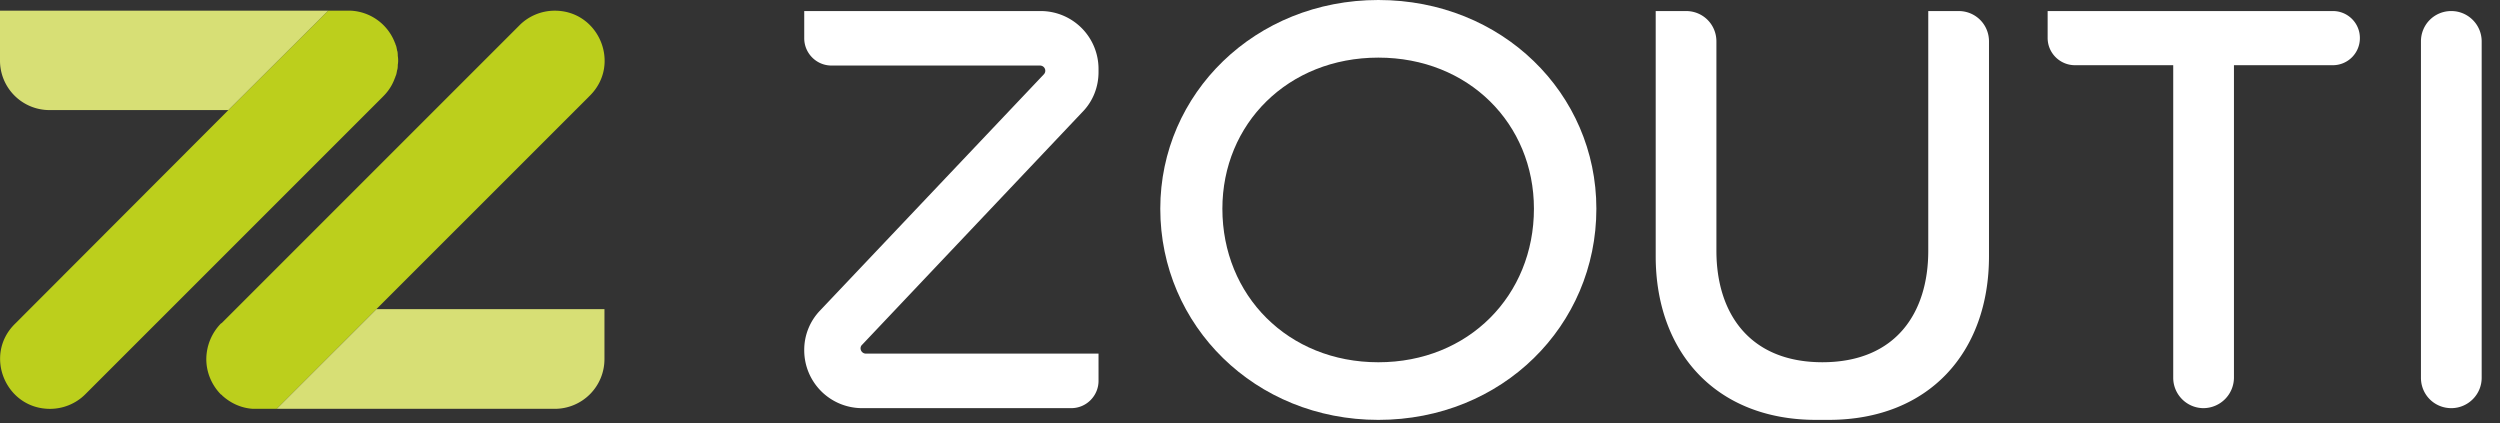
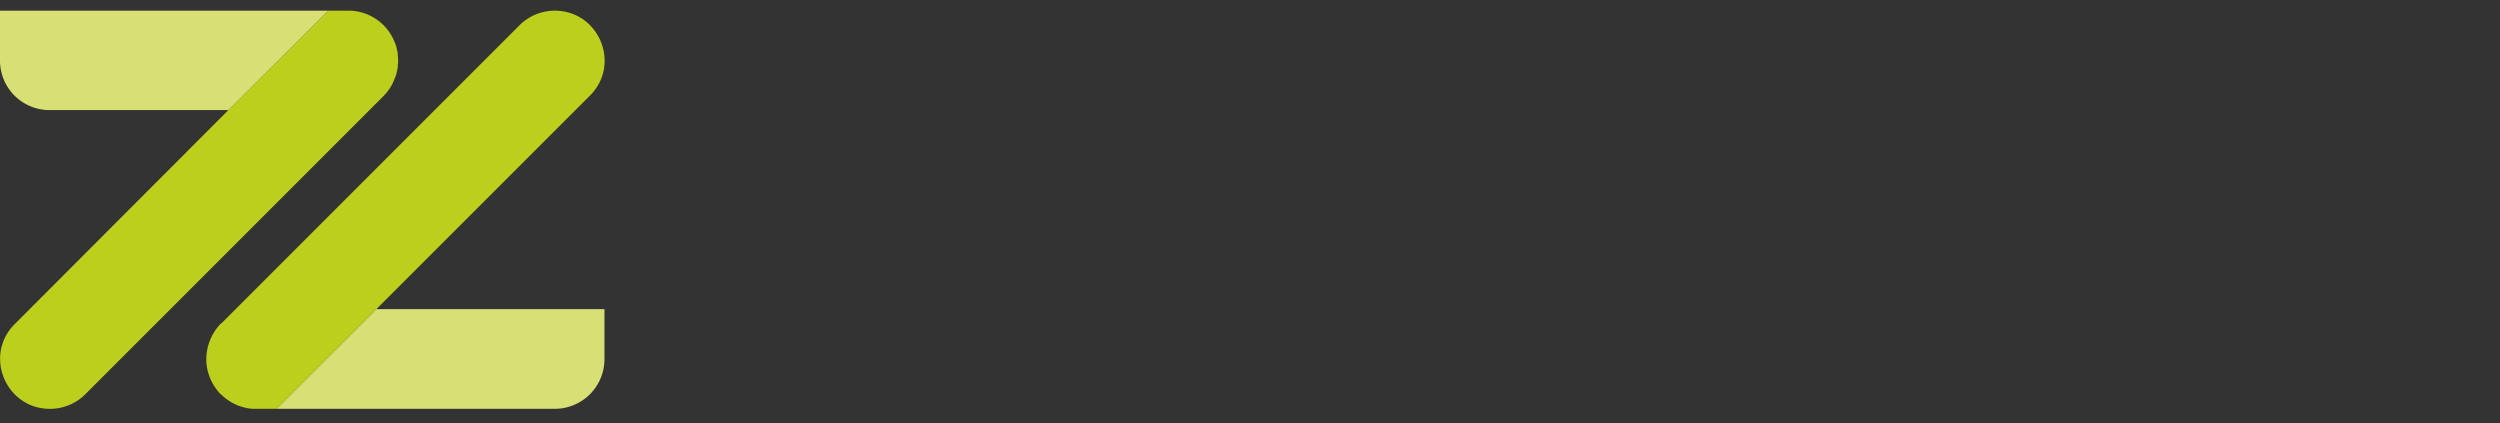
<svg xmlns="http://www.w3.org/2000/svg" width="124" height="21" fill="none">
  <rect width="100%" height="100%" fill="#333333" stroke="none" />
-   <path fill="#fff" fill-rule="evenodd" d="M68.365 20.826c-6.11 0-10.815-4.672-10.815-10.473C57.55 4.638 62.256 0 68.365 0 74.508 0 79.18 4.638 79.18 10.353c0 5.801-4.672 10.473-10.815 10.473Zm0-2.858c4.483 0 7.718-3.32 7.718-7.615 0-4.21-3.235-7.495-7.718-7.495-4.483 0-7.735 3.285-7.735 7.495 0 4.295 3.252 7.615 7.735 7.615Z" clip-rule="evenodd" />
  <path fill="#BCCF1C" d="M27.517.53c-.65 0-1.283.257-1.745.719L10.986 16.034h-.017a2.553 2.553 0 0 0-.736 1.78c0 .684.291 1.318.736 1.763h.017l.035.034c.011.023.028.04.05.051.412.36.925.582 1.473.616h1.18L29.263 4.74c1.557-1.557.444-4.21-1.746-4.21ZM19.73 2.772v-.017c0-.069-.005-.137-.017-.205a.131.131 0 0 1-.017-.052l-.034-.17a.664.664 0 0 0-.051-.138c0-.023-.006-.04-.017-.051A2.473 2.473 0 0 0 17.404.53h-1.13l-4.946 4.93L.736 16.069c-1.558 1.54-.462 4.21 1.745 4.21.65 0 1.284-.258 1.746-.72L19.012 4.774c.274-.274.462-.582.582-.924.011-.011.017-.028.017-.051a.664.664 0 0 0 .051-.137l.034-.171c0-.012.006-.029.017-.052.012-.068.017-.136.017-.205v-.017a1.356 1.356 0 0 0 0-.445Z" />
  <path fill="#D7DF75" d="m18.67 15.333-4.946 4.945h13.793a2.465 2.465 0 0 0 2.464-2.464v-2.481H18.67ZM0 .53v2.464A2.454 2.454 0 0 0 2.464 5.46h8.864L16.274.53H0Z" />
-   <path fill="#fff" d="M53.7 5.544c.513-.53.787-1.232.787-1.967v-.154A2.87 2.87 0 0 0 51.612.548H39.89v1.351c0 .736.599 1.352 1.352 1.352h10.336c.24 0 .359.274.188.445l-11.09 11.705a2.812 2.812 0 0 0-.786 1.968 2.87 2.87 0 0 0 2.875 2.875h10.37c.753 0 1.352-.616 1.352-1.352V17.54H42.953c-.24 0-.36-.29-.188-.444L53.699 5.544ZM121.585.548c-.839 0-1.506.667-1.506 1.506v16.684c0 .839.667 1.506 1.506 1.506.821 0 1.506-.667 1.506-1.506V2.054c0-.839-.685-1.506-1.506-1.506Zm-5.87 0h-14.152v1.334c0 .753.616 1.352 1.352 1.352h4.877v15.504c0 .822.667 1.506 1.506 1.506a1.52 1.52 0 0 0 1.506-1.506V3.234h4.911a1.34 1.34 0 0 0 1.335-1.352c0-.735-.599-1.334-1.335-1.334Zm-18.567 0h-1.506V12.44c0 3.08-1.609 5.51-5.22 5.527h-.068c-3.594-.017-5.22-2.447-5.22-5.527V2.054c0-.839-.666-1.506-1.505-1.506h-1.506v12.167c0 4.74 2.978 8.111 7.957 8.111h.616c4.997 0 7.958-3.371 7.958-8.111V2.054c0-.839-.668-1.506-1.506-1.506Z" />
</svg>